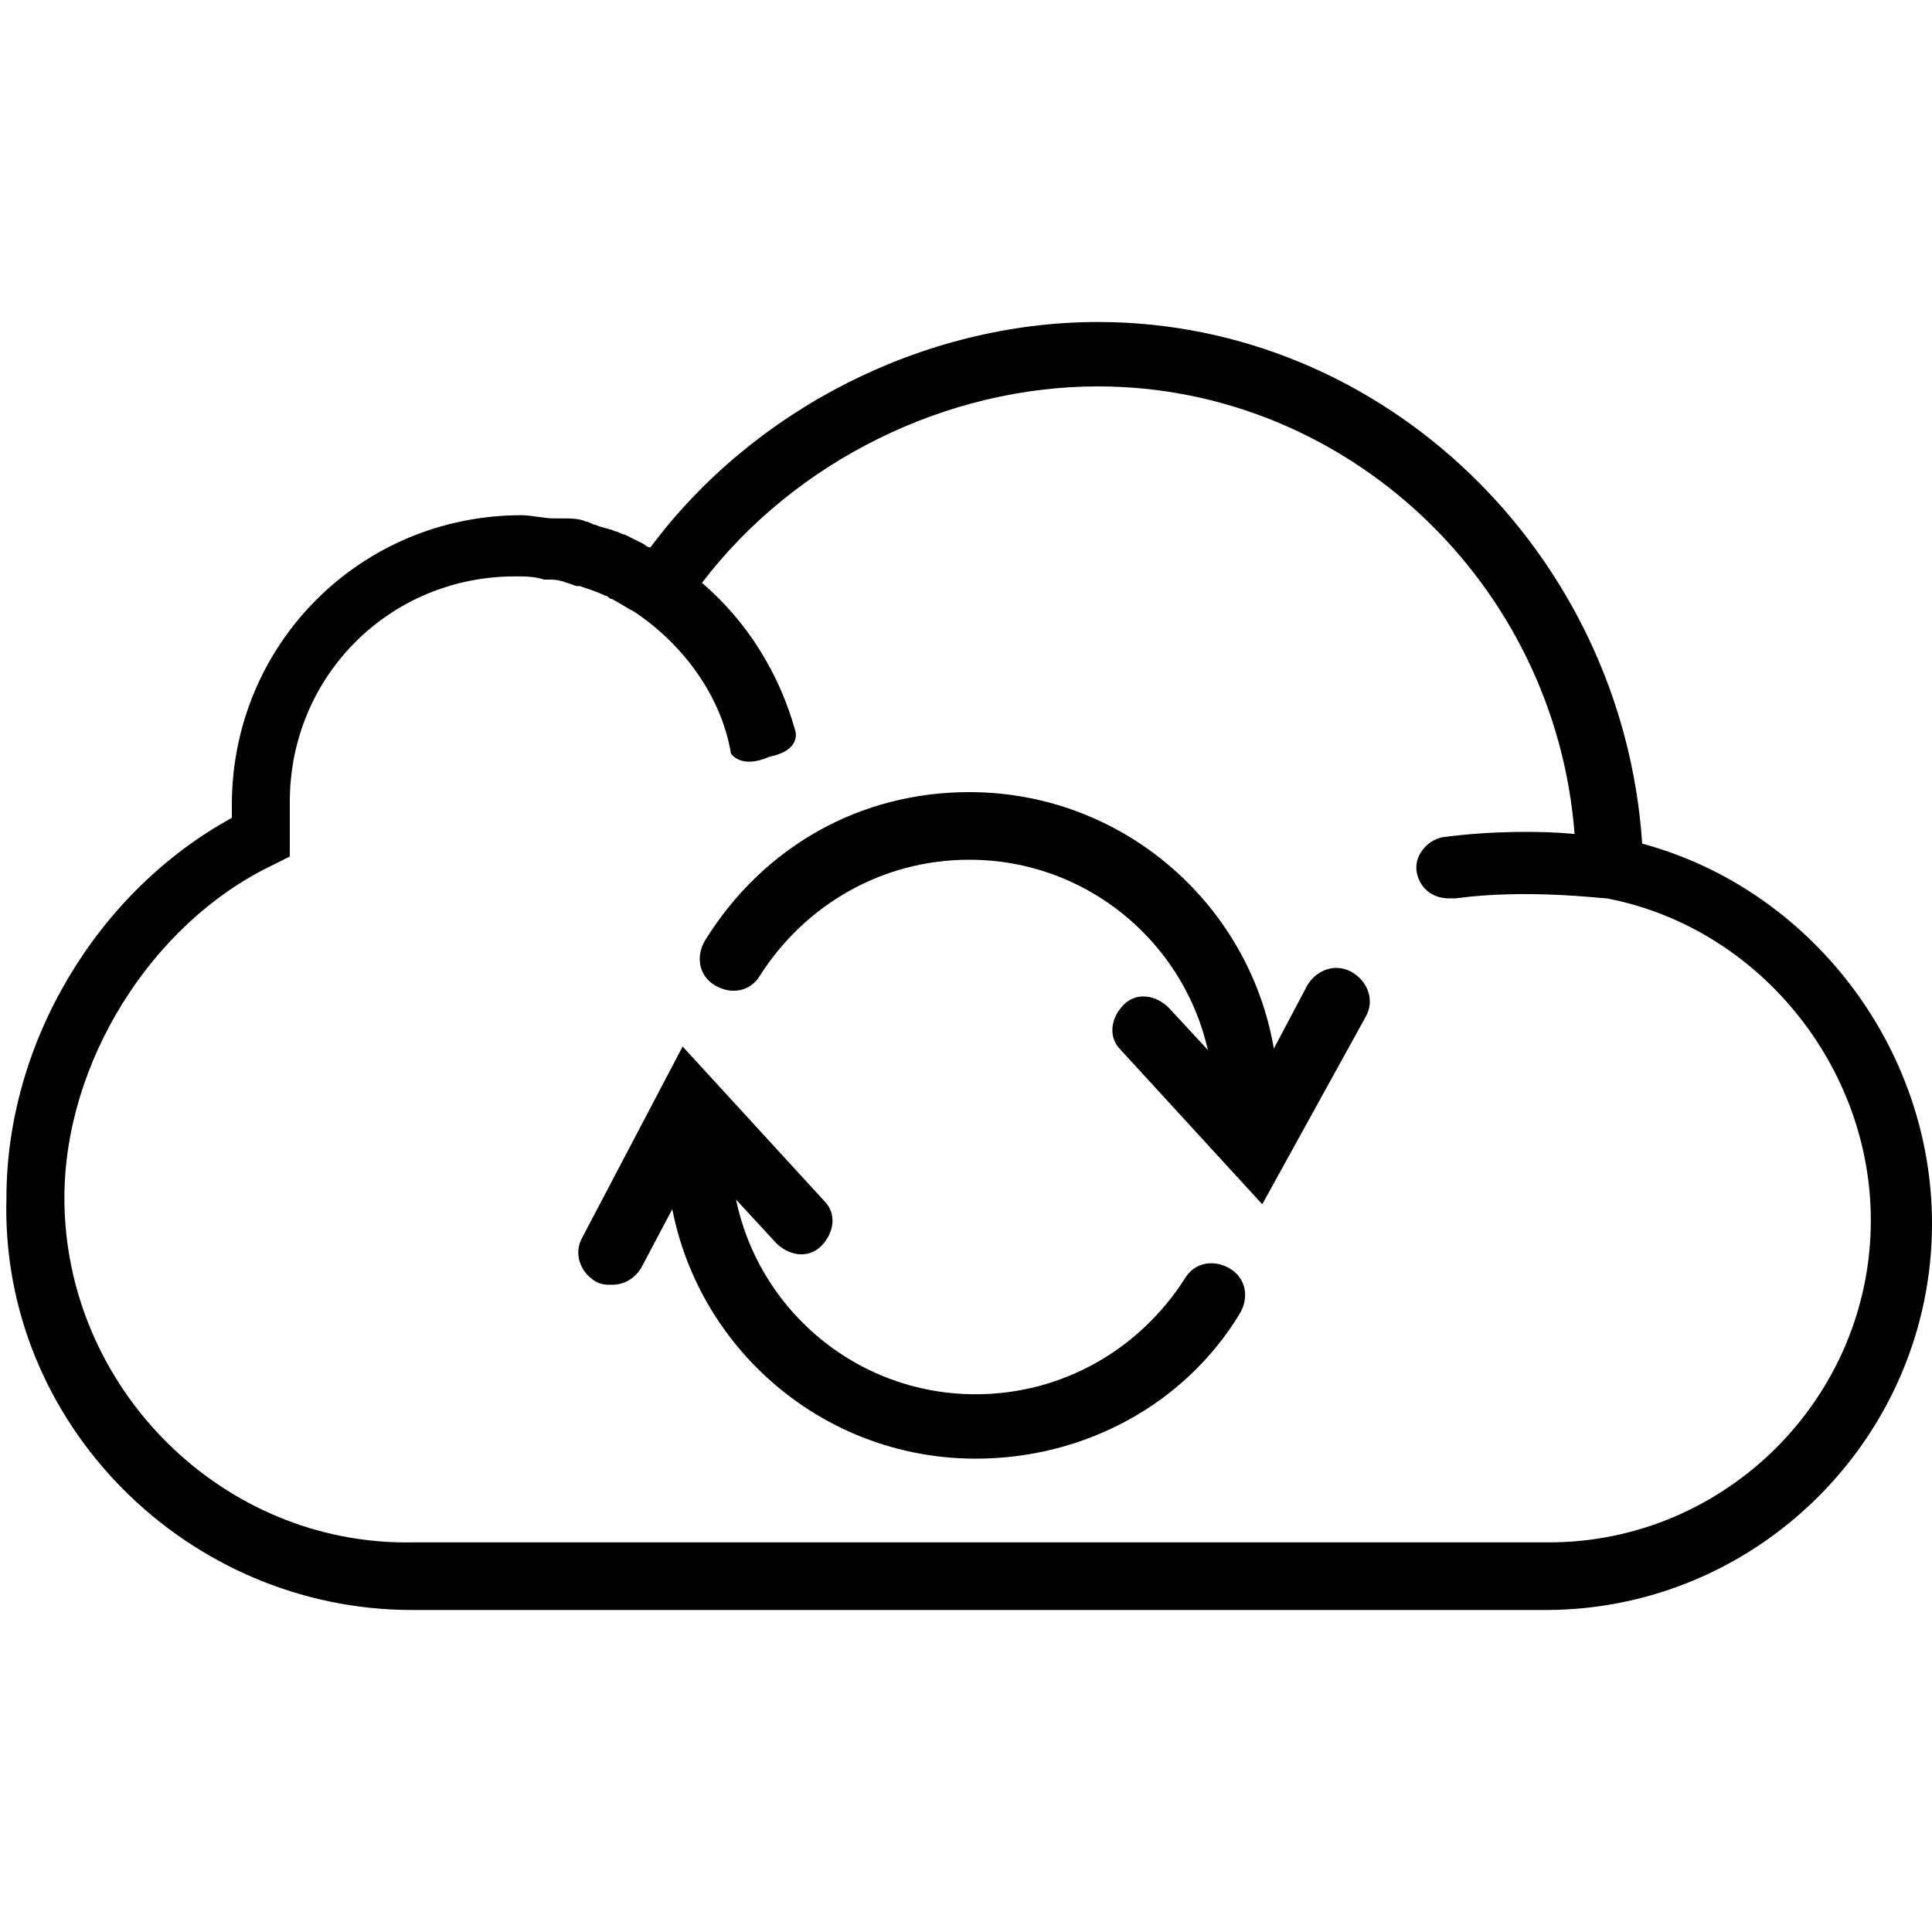
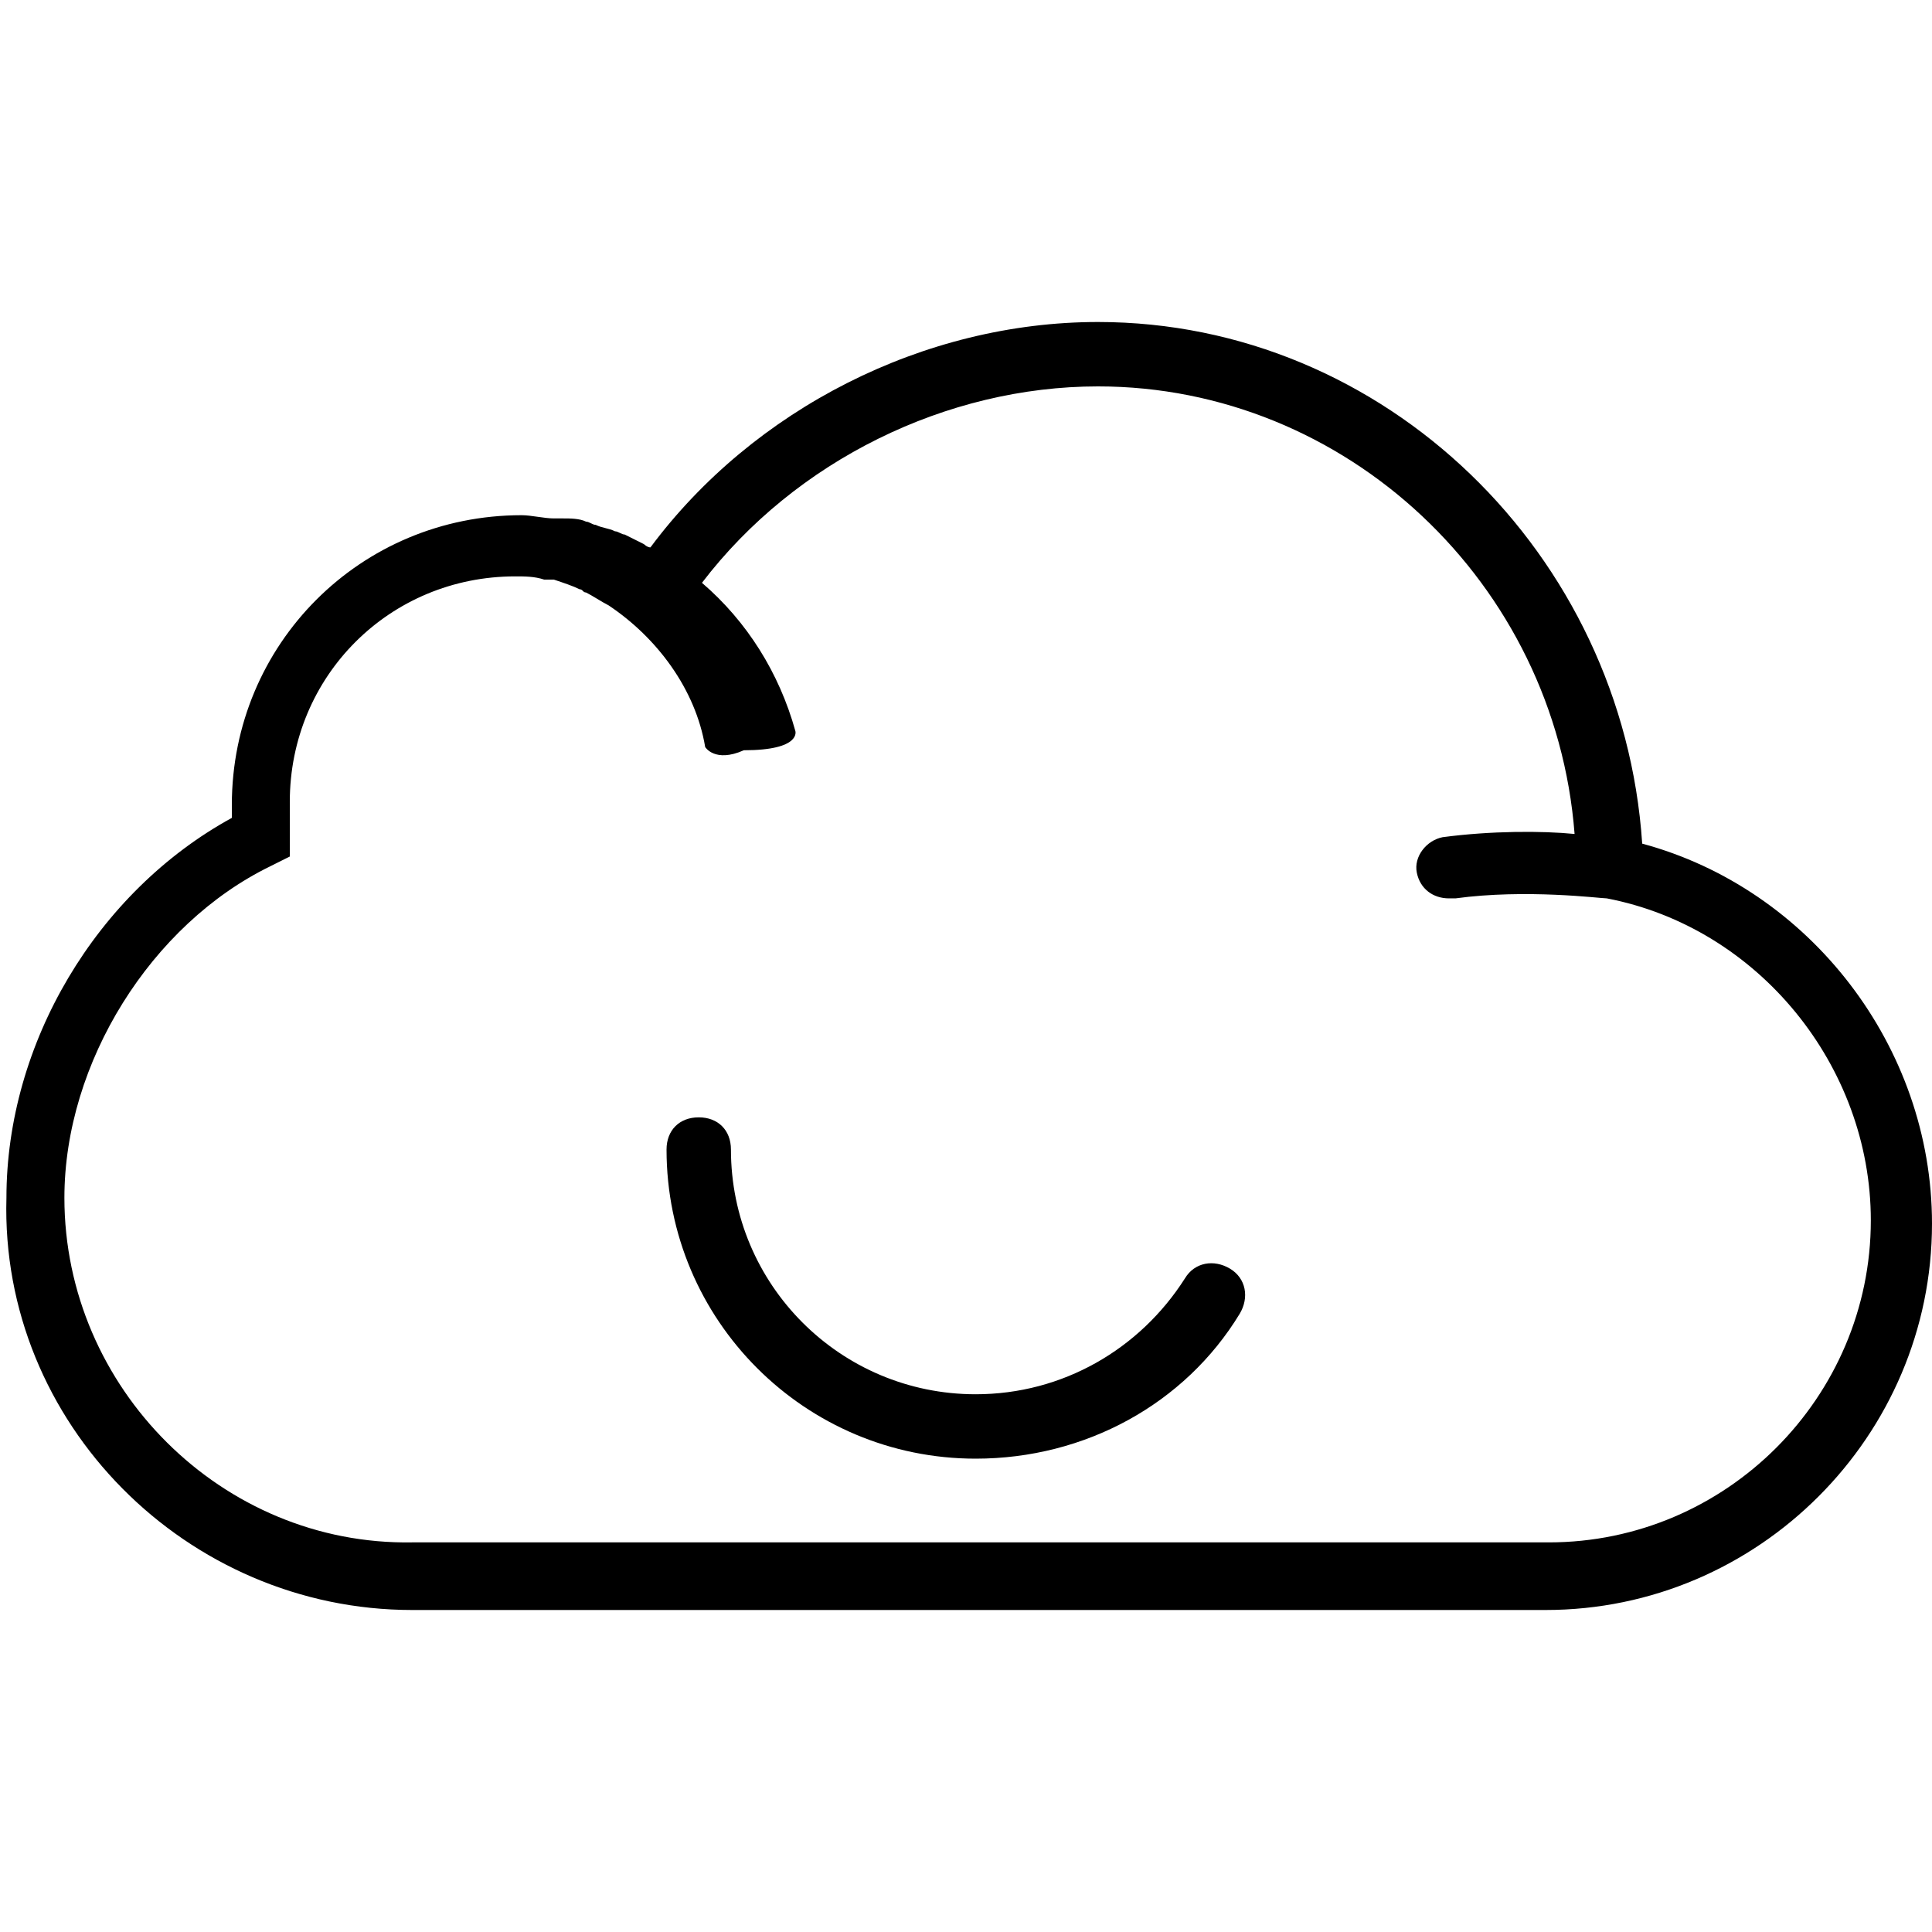
<svg xmlns="http://www.w3.org/2000/svg" id="Capa_1" x="0px" y="0px" viewBox="0 0 60 60" style="enable-background:new 0 0 60 60;" xml:space="preserve">
-   <path d="M51,26.2C50.4,17.2,43,10,34.1,10c-5.4,0-10.7,2.7-13.9,7c-0.1,0-0.2-0.1-0.2-0.1c-0.2-0.1-0.4-0.2-0.6-0.3 c-0.1,0-0.2-0.1-0.3-0.1c-0.2-0.1-0.4-0.1-0.6-0.2c-0.1,0-0.2-0.1-0.3-0.1c-0.2-0.1-0.5-0.1-0.7-0.1c-0.1,0-0.2,0-0.3,0 c-0.3,0-0.7-0.1-1-0.1c-5,0-9,4-9,9c0,0.1,0,0.3,0,0.4c-4.2,2.3-7,7-7,11.8C0,44.2,5.8,50,12.8,50H18h26h4c6.6,0,12-5.4,12-12 C60,32.5,56.2,27.6,51,26.2z M24.7,22.7c-0.5-1.8-1.5-3.4-2.9-4.6c2.9-3.8,7.6-6.1,12.3-6.1c7.7,0,14.2,6.1,14.8,13.9 c-1-0.1-2.6-0.1-4.1,0.1c-0.5,0.1-0.9,0.6-0.8,1.1c0.1,0.5,0.5,0.8,1,0.8c0,0,0.1,0,0.2,0c2.2-0.3,4.5,0,4.7,0 c4.7,0.9,8.2,5.2,8.2,10c0,5.5-4.5,10-10,10h-4H18h-5.2C6.9,48,2,43.1,2,37.2c0-4.2,2.7-8.5,6.4-10.3L9,26.6V26c0-0.1,0-0.2,0-0.4 l0-0.2l0-0.2c0-0.1,0-0.2,0-0.3c0-3.9,3.1-7,7-7c0.3,0,0.6,0,0.9,0.1c0.1,0,0.2,0,0.2,0c0.3,0,0.5,0.1,0.8,0.2c0,0,0.1,0,0.1,0 c0.3,0.1,0.6,0.2,0.8,0.3c0.1,0,0.1,0.1,0.2,0.1c0.2,0.1,0.5,0.3,0.7,0.4c1.5,1,2.7,2.6,3,4.4c0,0,0.3,0.5,1.2,0.1 C24.9,23.3,24.7,22.7,24.7,22.7z" />
+   <path d="M51,26.2C50.4,17.2,43,10,34.1,10c-5.4,0-10.7,2.7-13.9,7c-0.1,0-0.2-0.1-0.2-0.1c-0.2-0.1-0.4-0.2-0.6-0.3 c-0.1,0-0.2-0.1-0.3-0.1c-0.2-0.1-0.4-0.1-0.6-0.2c-0.1,0-0.2-0.1-0.3-0.1c-0.2-0.1-0.5-0.1-0.7-0.1c-0.1,0-0.2,0-0.3,0 c-0.3,0-0.7-0.1-1-0.1c-5,0-9,4-9,9c0,0.1,0,0.3,0,0.4c-4.2,2.3-7,7-7,11.8C0,44.2,5.8,50,12.8,50H18h26h4c6.6,0,12-5.4,12-12 C60,32.5,56.2,27.6,51,26.2z M24.7,22.7c-0.5-1.8-1.5-3.4-2.9-4.6c2.9-3.8,7.6-6.1,12.3-6.1c7.7,0,14.2,6.1,14.8,13.9 c-1-0.1-2.6-0.1-4.1,0.1c-0.5,0.1-0.9,0.6-0.8,1.1c0.1,0.5,0.5,0.8,1,0.8c0,0,0.1,0,0.2,0c2.2-0.3,4.5,0,4.7,0 c4.7,0.9,8.2,5.2,8.2,10c0,5.5-4.5,10-10,10h-4H18h-5.2C6.9,48,2,43.1,2,37.2c0-4.2,2.7-8.5,6.4-10.3L9,26.6V26c0-0.1,0-0.2,0-0.4 l0-0.2l0-0.2c0-0.1,0-0.2,0-0.3c0-3.9,3.1-7,7-7c0.3,0,0.6,0,0.9,0.1c0.1,0,0.2,0,0.2,0c0,0,0.1,0,0.1,0 c0.3,0.1,0.6,0.2,0.8,0.3c0.1,0,0.1,0.1,0.2,0.1c0.2,0.1,0.5,0.3,0.7,0.4c1.5,1,2.7,2.6,3,4.4c0,0,0.3,0.5,1.2,0.1 C24.9,23.3,24.7,22.7,24.7,22.7z" />
  <g>
    <g>
      <path d="M30.3,45.3c-5.3,0-9.6-4.3-9.6-9.6c0-0.6,0.4-1,1-1s1,0.4,1,1c0,4.2,3.4,7.6,7.6,7.6c2.7,0,5.1-1.4,6.5-3.6   c0.3-0.5,0.9-0.6,1.4-0.3c0.5,0.3,0.6,0.9,0.3,1.4C36.8,43.6,33.7,45.3,30.3,45.3z" />
-       <path d="M19,39.9c-0.2,0-0.3,0-0.5-0.1c-0.5-0.3-0.7-0.9-0.4-1.4l3.1-5.9l4.4,4.8c0.4,0.4,0.3,1-0.1,1.4c-0.4,0.4-1,0.3-1.4-0.1   L21.7,36l-1.8,3.4C19.7,39.7,19.4,39.9,19,39.9z" />
    </g>
    <g>
-       <path d="M38.7,35.3c-0.6,0-1-0.4-1-1c0-4.2-3.4-7.6-7.6-7.6c-2.7,0-5.1,1.4-6.5,3.6c-0.3,0.5-0.9,0.6-1.4,0.3   c-0.5-0.3-0.6-0.9-0.3-1.4c1.8-2.9,4.8-4.6,8.2-4.6c5.3,0,9.6,4.3,9.6,9.6C39.7,34.9,39.3,35.3,38.7,35.3z" />
-       <path d="M39.2,37.4l-4.4-4.8c-0.4-0.4-0.3-1,0.1-1.4c0.4-0.4,1-0.3,1.4,0.1l2.5,2.7l1.8-3.4c0.3-0.5,0.9-0.7,1.4-0.4   c0.5,0.3,0.7,0.9,0.4,1.4L39.2,37.4z" />
-     </g>
+       </g>
  </g>
</svg>